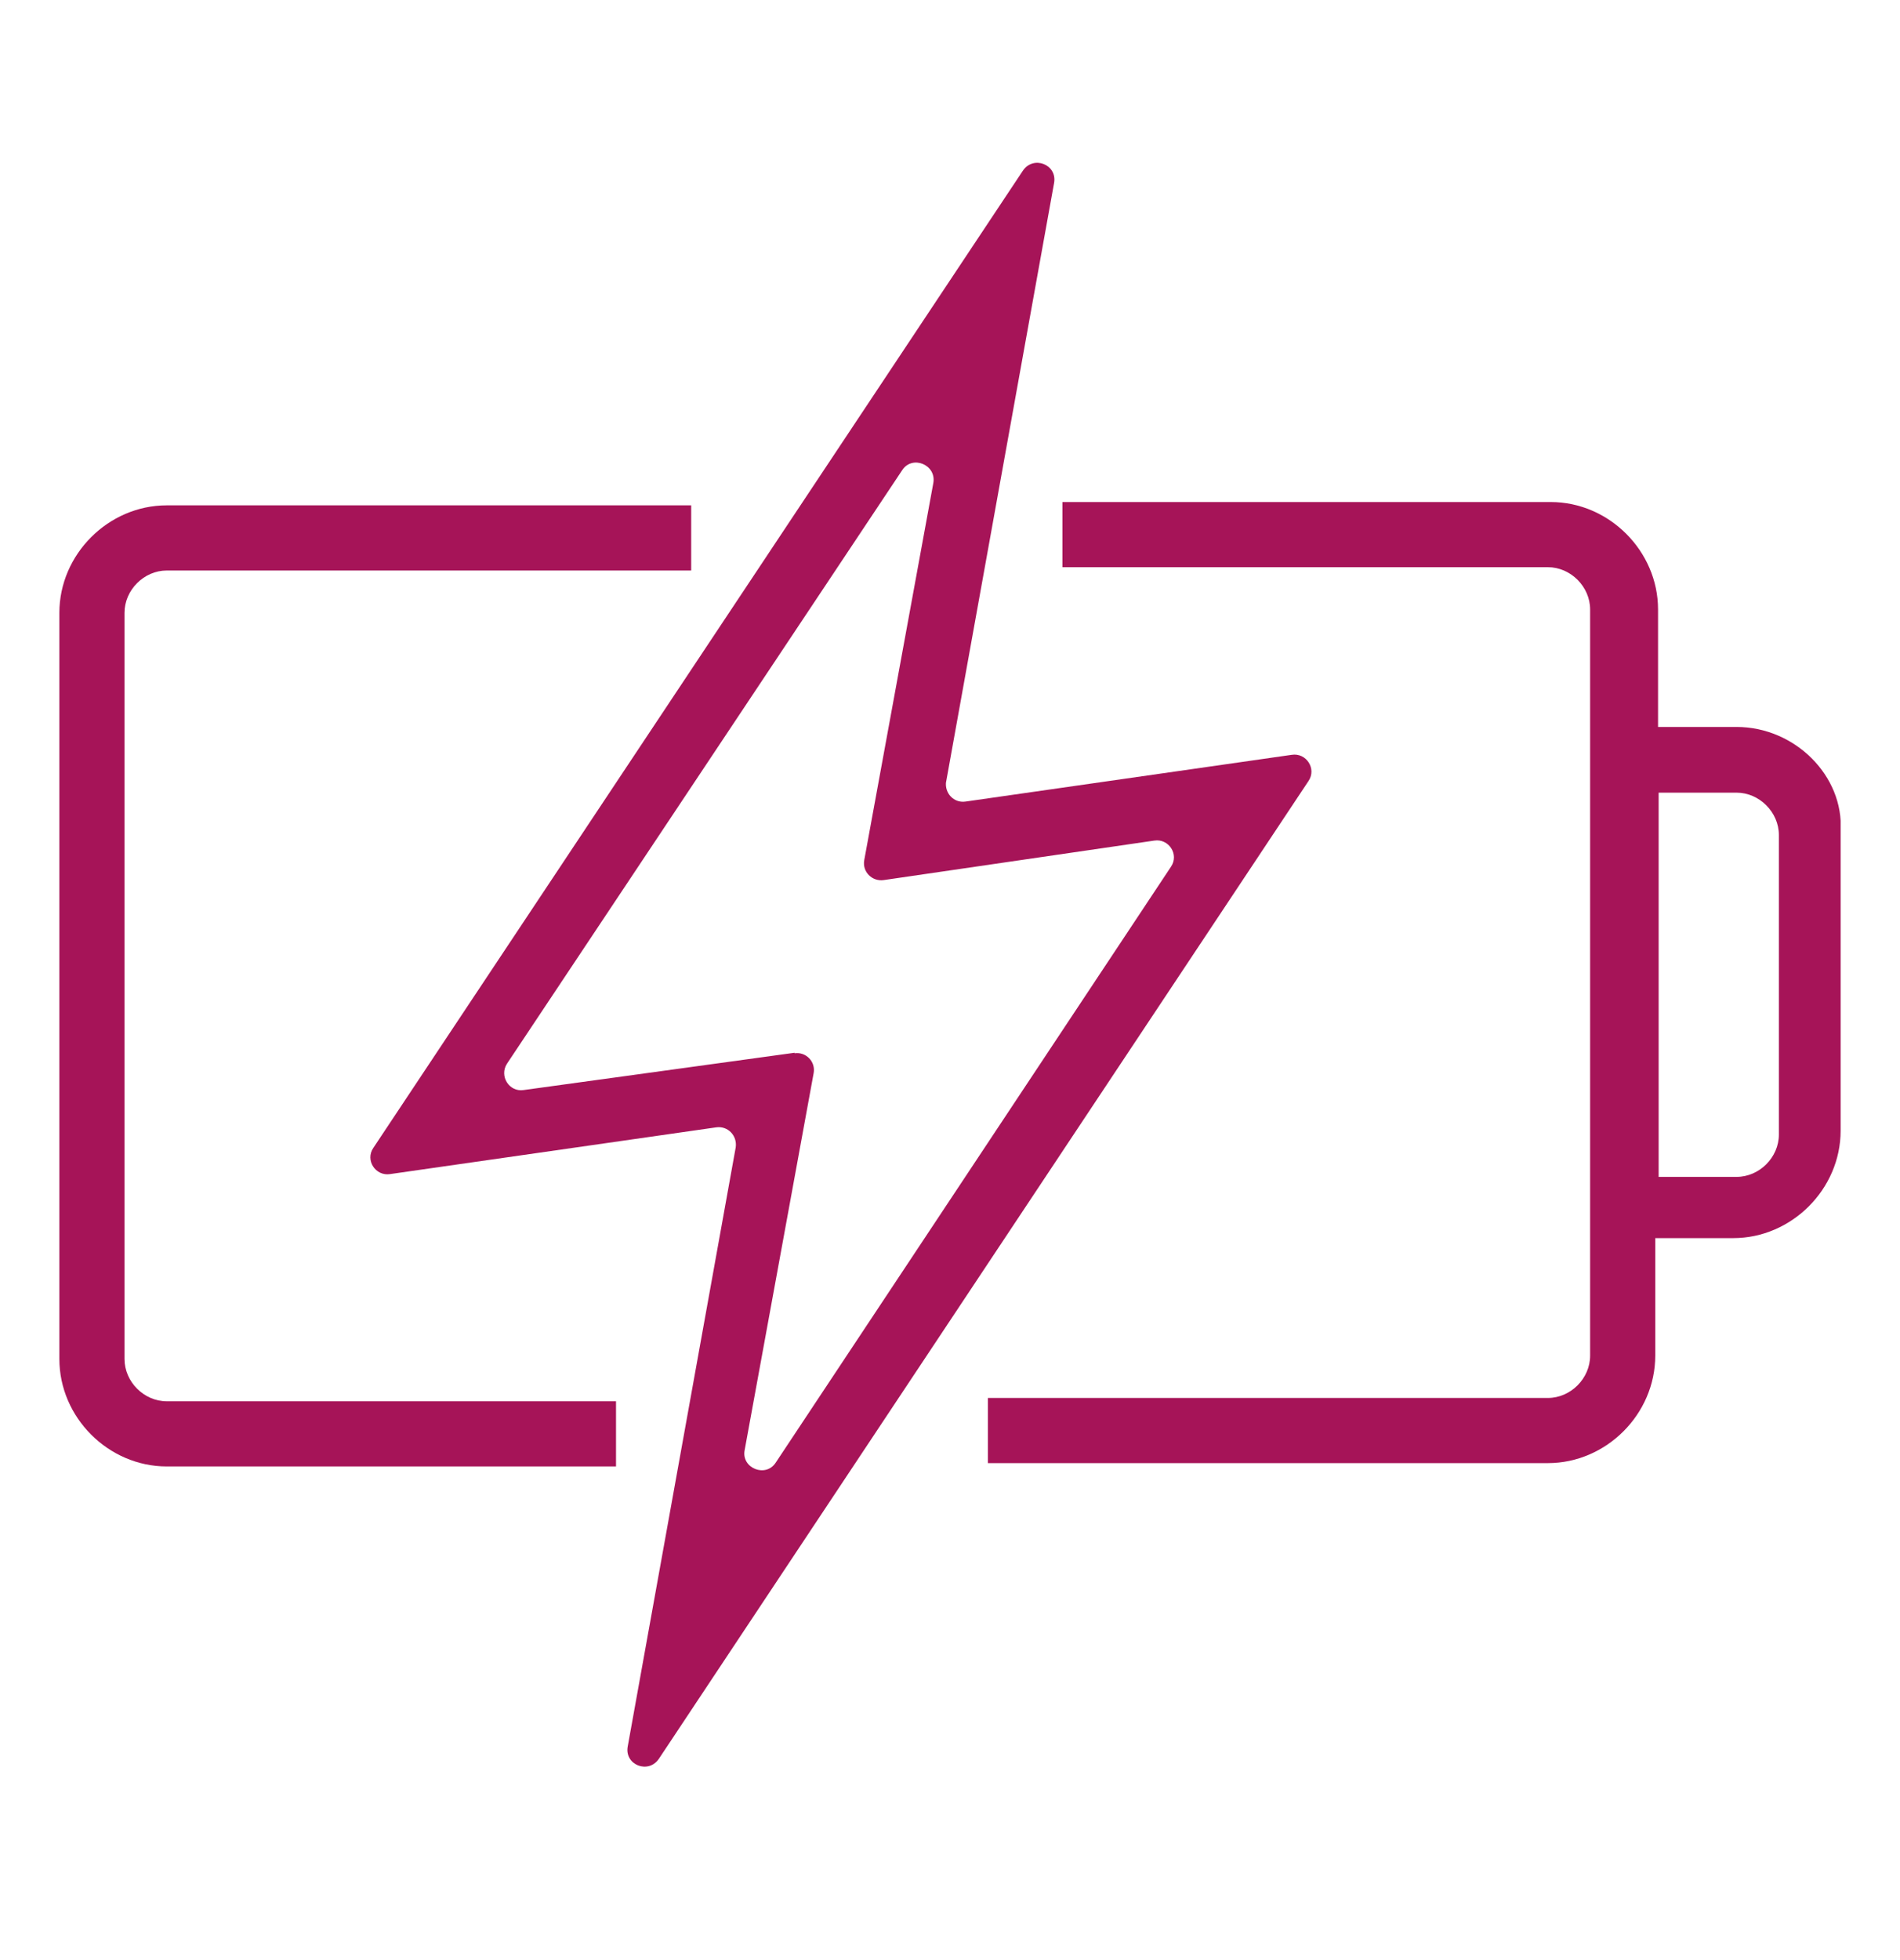
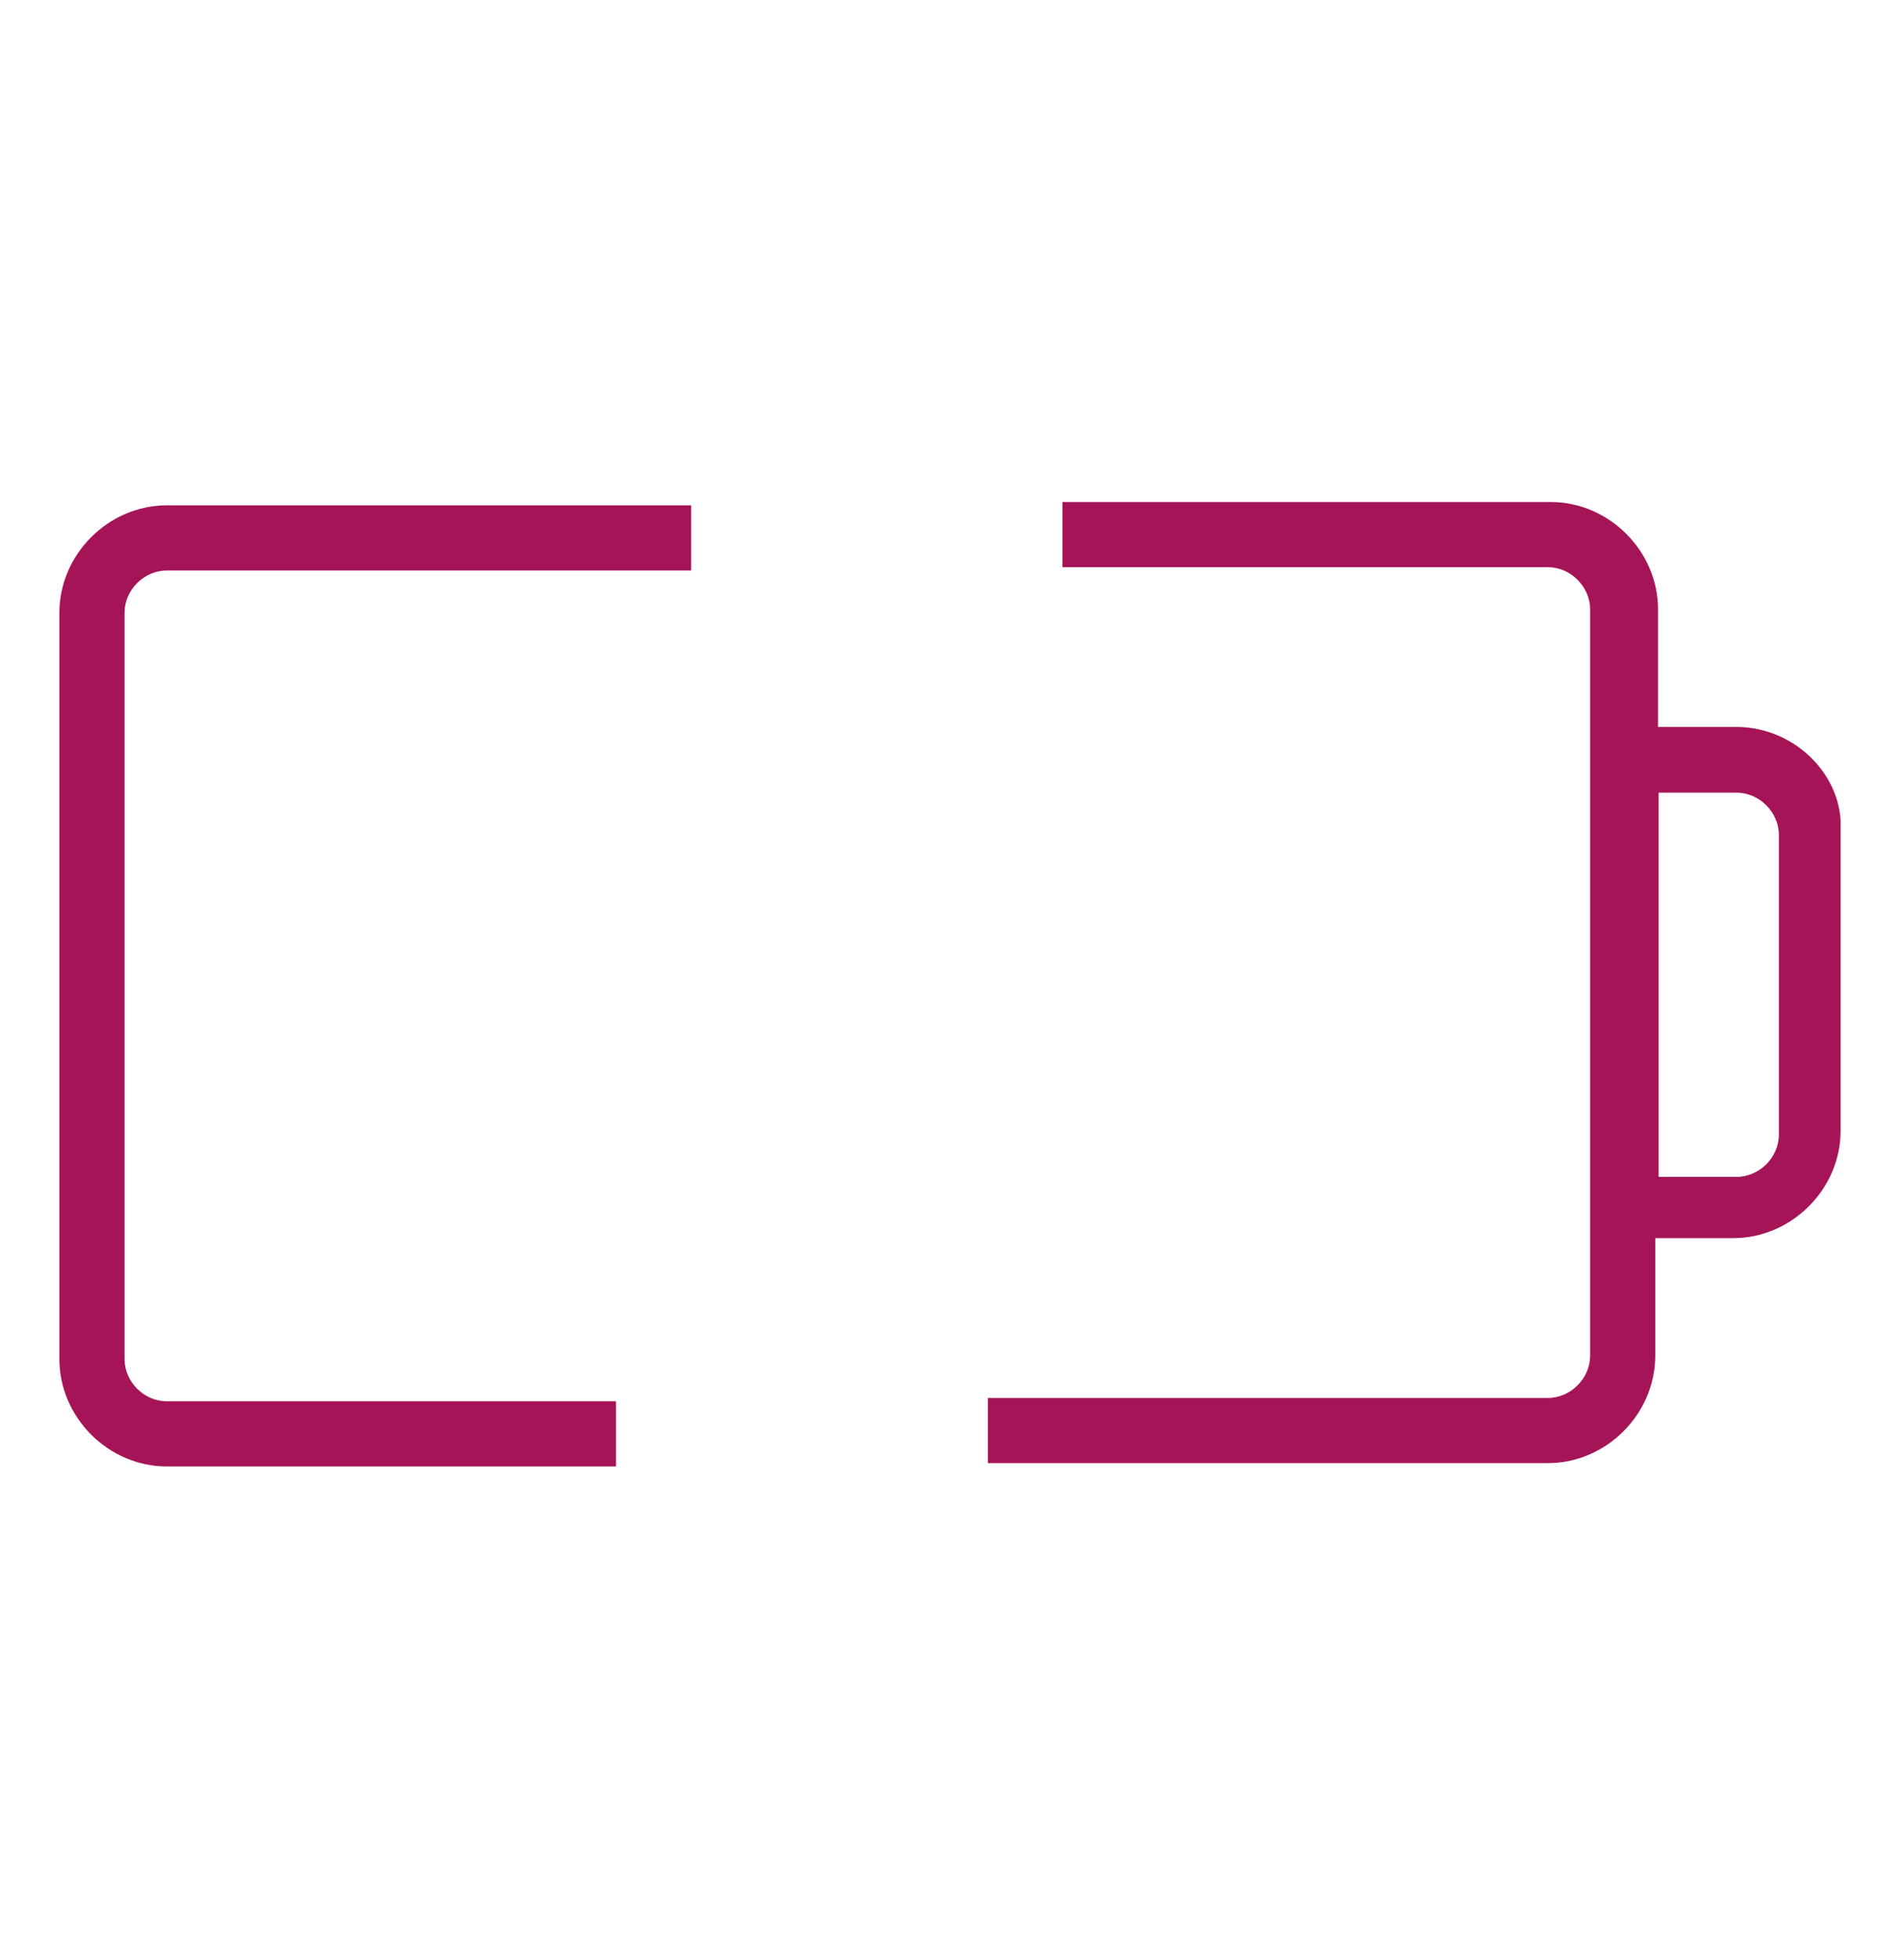
<svg xmlns="http://www.w3.org/2000/svg" width="32" height="33" viewBox="0 0 32 33" fill="none">
  <g clip-path="url(#clip0_6981_17159)">
    <path d="M10.375 23.592H2.809C2.425 23.592 2.097 23.264 2.097 22.88V10.317C2.097 9.933 2.425 9.605 2.809 9.605H11.641V8.508H2.809C1.825 8.508 1 9.333 1 10.317V22.88C1 23.864 1.825 24.689 2.809 24.689H10.375V23.592Z" fill="#A61458" />
    <path d="M29.238 12.239H27.925V10.261C27.925 9.277 27.1 8.452 26.116 8.452H17.894V9.549H26.069C26.453 9.549 26.781 9.877 26.781 10.261V22.823C26.781 23.208 26.453 23.536 26.069 23.536H16.638V24.633H26.069C27.053 24.633 27.878 23.808 27.878 22.823V20.845H29.191C30.175 20.845 31 20.02 31 19.036V13.992C31.056 13.064 30.231 12.239 29.247 12.239H29.238ZM29.96 19.102C29.96 19.486 29.631 19.814 29.247 19.814H27.935V13.345H29.247C29.631 13.345 29.96 13.674 29.96 14.058V19.102Z" fill="#A61458" />
-     <path d="M15.934 13.167L17.753 3.08C17.809 2.77 17.406 2.611 17.228 2.873L6.287 19.327C6.147 19.533 6.325 19.805 6.569 19.767L12.062 18.98C12.259 18.952 12.419 19.12 12.391 19.317L10.572 29.405C10.516 29.714 10.919 29.873 11.097 29.611L22.038 13.149C22.178 12.942 22 12.67 21.756 12.708L16.262 13.495C16.066 13.524 15.906 13.355 15.934 13.158V13.167ZM13.384 17.724L8.819 18.352C8.575 18.389 8.406 18.117 8.537 17.911L15.194 7.917C15.363 7.655 15.775 7.823 15.719 8.133L14.556 14.48C14.519 14.677 14.688 14.845 14.884 14.817L19.441 14.152C19.684 14.114 19.863 14.386 19.722 14.592L13.066 24.623C12.897 24.886 12.484 24.717 12.541 24.417L13.703 18.07C13.741 17.873 13.572 17.705 13.384 17.733V17.724Z" fill="#A61458" />
  </g>
  <defs>
    <clipPath id="clip0_6981_17159">
      <rect width="30" height="27.009" fill="white" transform="translate(1 2.742)" />
    </clipPath>
  </defs>
</svg>